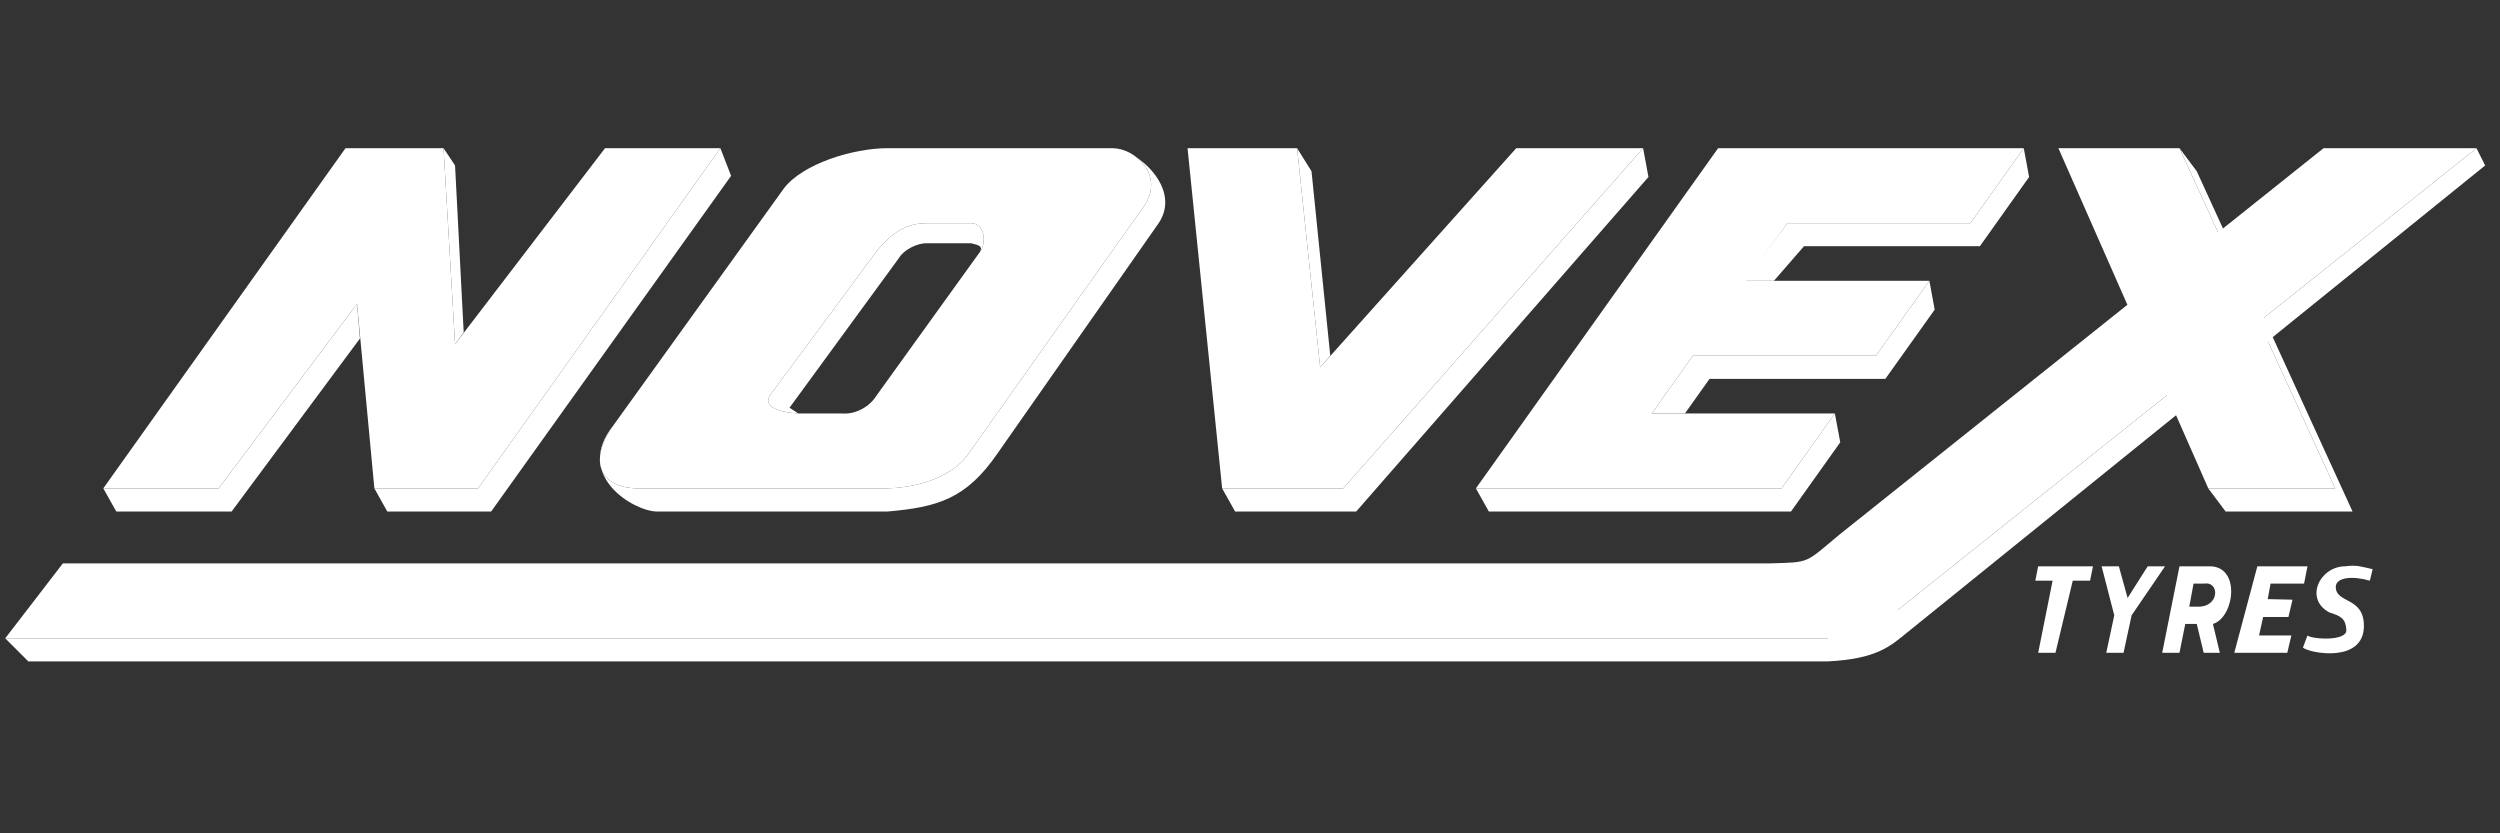
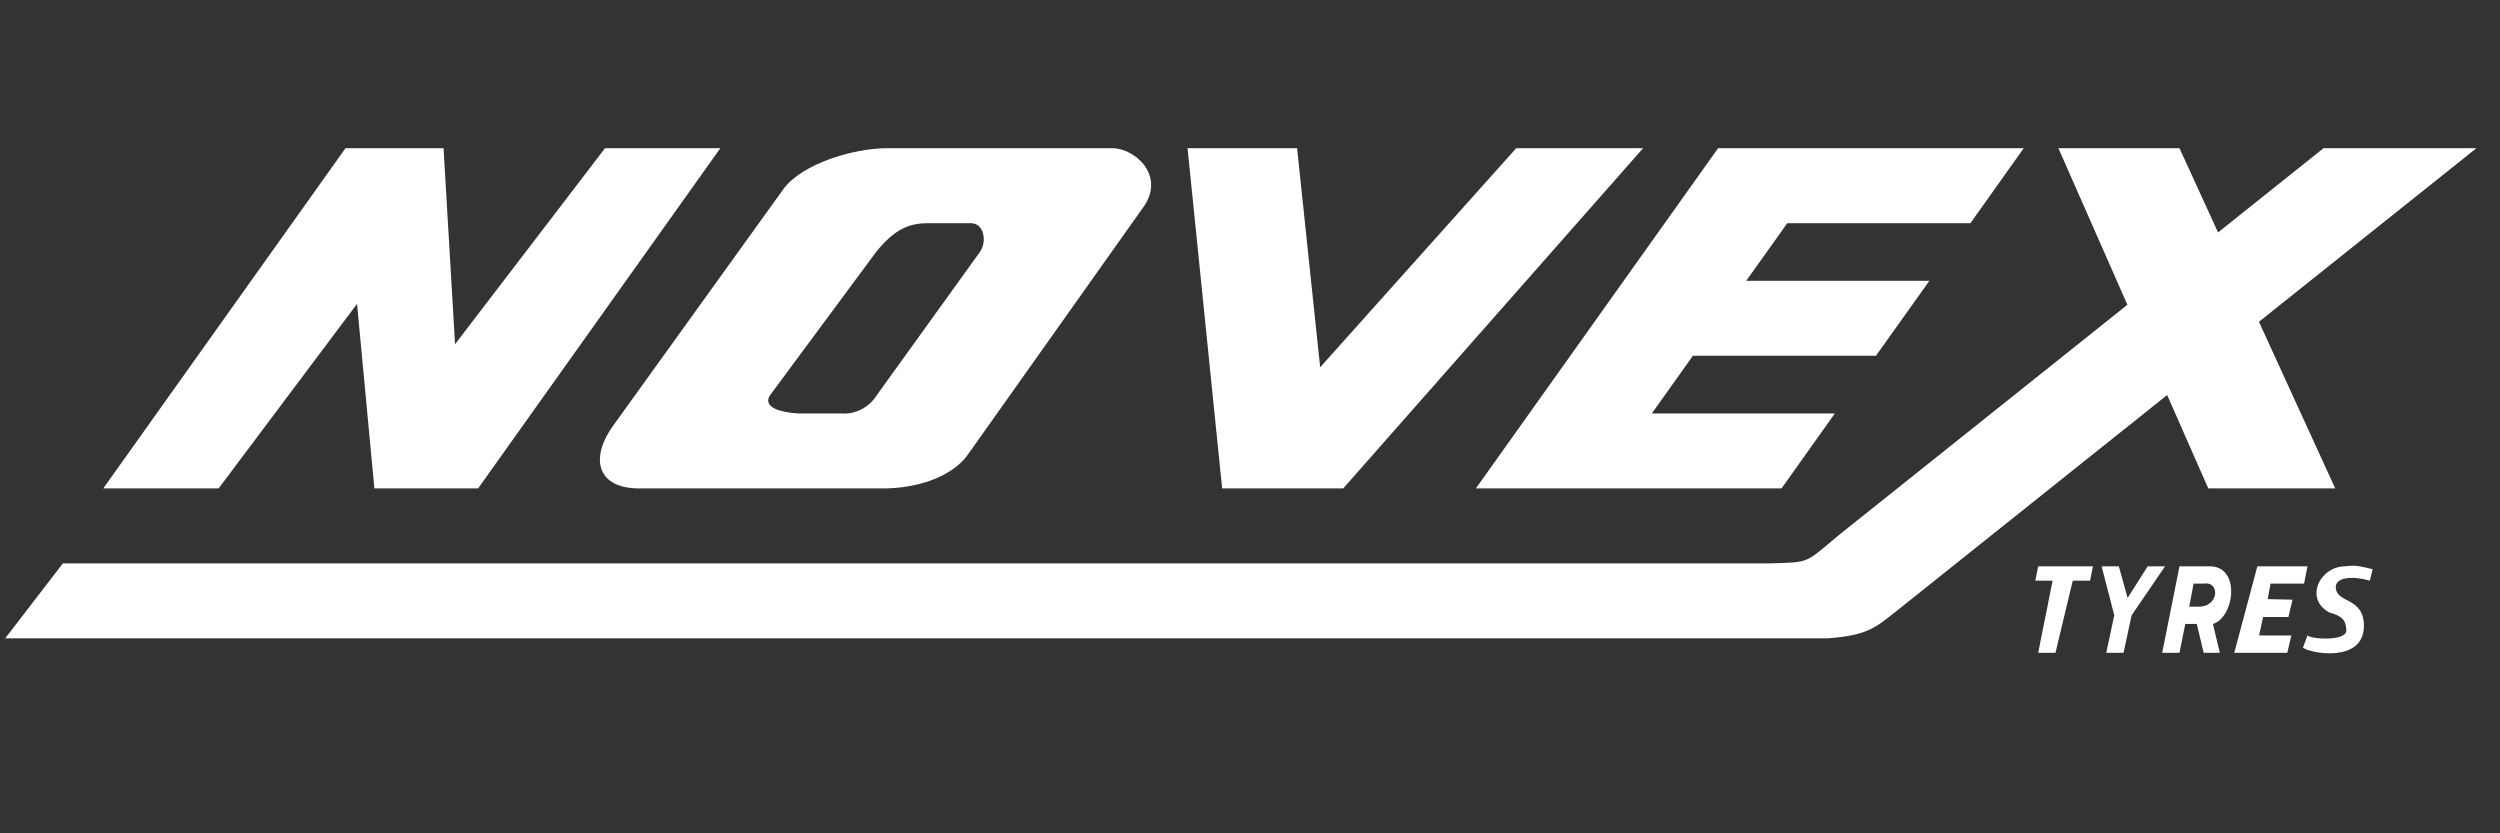
<svg xmlns="http://www.w3.org/2000/svg" viewBox="0 0 48 16">
  <rect x="0" y="0" width="48" height="16" fill="#333333" stroke="none" />
-   <path id="novex-shadows" style="fill: rgb(255, 255, 255);" d="M 4.447 9.821 L 6.911 6.499 L 6.855 5.834 L 4.198 9.377 L 1.983 9.377 L 2.233 9.821 L 4.447 9.821 L 7.188 9.377 L 7.436 9.821 L 9.43 9.821 L 14.037 3.376 L 13.831 2.845 L 8.516 2.845 L 8.737 6.609 L 8.903 6.382 L 8.737 3.177 L 8.516 2.845 L 13.831 2.845 L 9.18 9.377 L 7.188 9.377 L 4.447 9.821 Z M 11.782 8.16 C 11.338 8.762 11.435 9.353 12.225 9.377 L 17.042 9.377 C 17.891 9.346 18.395 9.01 18.593 8.714 L 21.97 3.952 C 22.362 3.365 21.798 2.853 21.361 2.845 C 21.797 2.849 22.707 3.601 22.246 4.285 L 19.146 8.714 C 18.548 9.582 17.994 9.738 17.042 9.821 L 12.613 9.821 C 12.179 9.821 10.997 9.129 11.782 8.16 L 15.326 7.938 C 15.062 7.925 14.648 7.848 14.772 7.606 L 16.821 4.838 C 17.197 4.371 17.484 4.287 17.817 4.285 L 18.649 4.285 C 18.907 4.296 18.947 4.653 18.814 4.838 C 18.89 4.706 18.736 4.699 18.649 4.671 L 17.817 4.671 C 17.611 4.658 17.349 4.803 17.264 4.948 L 15.159 7.828 L 15.326 7.938 L 11.782 8.16 Z M 31.548 2.845 L 25.79 9.377 L 23.465 9.377 L 23.714 9.821 L 26.039 9.821 L 31.65 3.398 L 31.548 2.845 L 25.181 3.288 L 24.904 2.845 L 25.347 7.052 L 25.541 6.83 L 25.181 3.288 L 31.548 2.845 Z M 38.856 2.845 L 37.832 4.285 L 34.316 4.285 L 33.506 5.392 L 37.044 5.392 L 36.018 6.83 L 32.504 6.83 L 31.715 7.938 L 35.229 7.938 L 34.206 9.377 L 28.337 9.377 L 28.586 9.821 L 34.387 9.821 L 35.333 8.492 L 35.229 7.938 L 32.351 7.938 L 32.823 7.274 L 36.199 7.274 L 37.146 5.945 L 37.044 5.392 L 34.059 5.392 L 34.637 4.727 L 38.014 4.727 L 38.959 3.398 L 38.856 2.845 Z M 47.548 2.845 L 36.449 11.703 L 35.091 12.256 L 0.1 12.256 L 0.544 12.699 L 35.091 12.699 C 36.032 12.651 36.291 12.41 36.615 12.146 L 47.715 3.177 M 42.399 9.377 L 42.732 9.821 L 45.169 9.821 L 42.178 3.288 L 41.846 2.845 L 44.836 9.377 L 42.399 9.377 Z" />
  <path id="novex-letters" style="fill: rgb(255, 255, 255);" d="M 6.634 2.845 L 8.516 2.845 L 8.737 6.609 L 11.617 2.845 L 13.831 2.845 L 9.18 9.377 L 7.188 9.377 L 6.855 5.834 L 4.198 9.377 L 1.983 9.377 L 6.634 2.845 Z M 17.042 2.845 C 16.375 2.846 15.406 3.146 15.049 3.62 L 11.782 8.16 C 11.338 8.762 11.435 9.353 12.225 9.377 L 17.042 9.377 C 17.891 9.346 18.395 9.01 18.593 8.714 L 21.97 3.952 C 22.362 3.365 21.798 2.853 21.361 2.845 L 17.042 2.845 L 17.817 4.285 L 18.649 4.285 C 18.907 4.296 18.947 4.653 18.814 4.838 L 16.821 7.606 C 16.695 7.807 16.427 7.964 16.157 7.938 L 15.326 7.938 C 15.062 7.925 14.648 7.848 14.772 7.606 L 16.821 4.838 C 17.197 4.371 17.484 4.287 17.817 4.285 L 17.042 2.845 Z M 22.801 2.845 L 23.465 9.377 L 25.79 9.377 L 31.548 2.845 L 29.112 2.845 L 25.347 7.052 L 24.904 2.845 L 22.801 2.845 Z M 32.988 2.845 L 28.337 9.377 L 34.206 9.377 L 35.229 7.938 L 31.715 7.938 L 32.504 6.83 L 36.018 6.83 L 37.044 5.392 L 33.527 5.392 L 34.316 4.285 L 37.832 4.285 L 38.856 2.845 L 32.988 2.845 Z M 44.613 2.845 L 35.318 10.264 C 34.649 10.817 34.774 10.794 33.984 10.817 L 1.207 10.817 L 0.1 12.256 L 35.091 12.256 C 35.899 12.198 36.034 12.025 36.449 11.703 L 47.548 2.845 M 39.521 2.845 L 42.399 9.377 L 44.836 9.377 L 41.846 2.845 L 39.521 2.845 Z" />
  <path id="novex-tyres" d="M 39.133 10.873 L 39.078 11.149 L 39.41 11.149 L 39.133 12.534 L 39.465 12.534 L 39.797 11.149 L 40.129 11.149 L 40.185 10.873 L 39.376 10.873 L 40.351 10.873 L 40.594 11.814 L 40.44 12.534 L 40.772 12.534 L 40.927 11.814 L 41.569 10.873 L 41.236 10.873 L 40.85 11.481 L 40.682 10.873 L 41.846 10.873 L 41.514 12.534 L 41.846 12.534 L 41.957 11.98 L 42.178 11.98 L 42.311 12.534 L 42.621 12.534 L 42.488 11.98 C 42.902 11.856 43.032 10.866 42.418 10.873 L 42.178 10.873 L 42.067 11.205 L 42.322 11.205 C 42.623 11.158 42.621 11.671 42.178 11.648 L 42.034 11.648 L 42.178 10.873 L 41.846 10.873 L 43.341 10.873 L 42.898 12.534 L 43.916 12.534 L 43.994 12.201 L 43.374 12.201 L 43.452 11.846 L 43.938 11.846 L 44.016 11.514 L 43.54 11.503 L 43.595 11.205 L 44.238 11.205 L 44.304 10.873 L 43.501 10.873 M 45.028 10.873 C 44.536 10.875 44.239 11.501 44.724 11.759 C 44.96 11.831 45.038 11.887 45.05 12.1 C 45.054 12.32 44.375 12.272 44.304 12.201 L 44.216 12.434 C 44.352 12.546 45.381 12.735 45.387 12.024 C 45.391 11.444 44.838 11.598 44.847 11.259 C 44.86 11.088 45.158 11.05 45.501 11.149 L 45.555 10.928 C 45.33 10.879 45.255 10.843 45.028 10.873 Z" style="fill: rgb(255, 255, 255);" />
</svg>